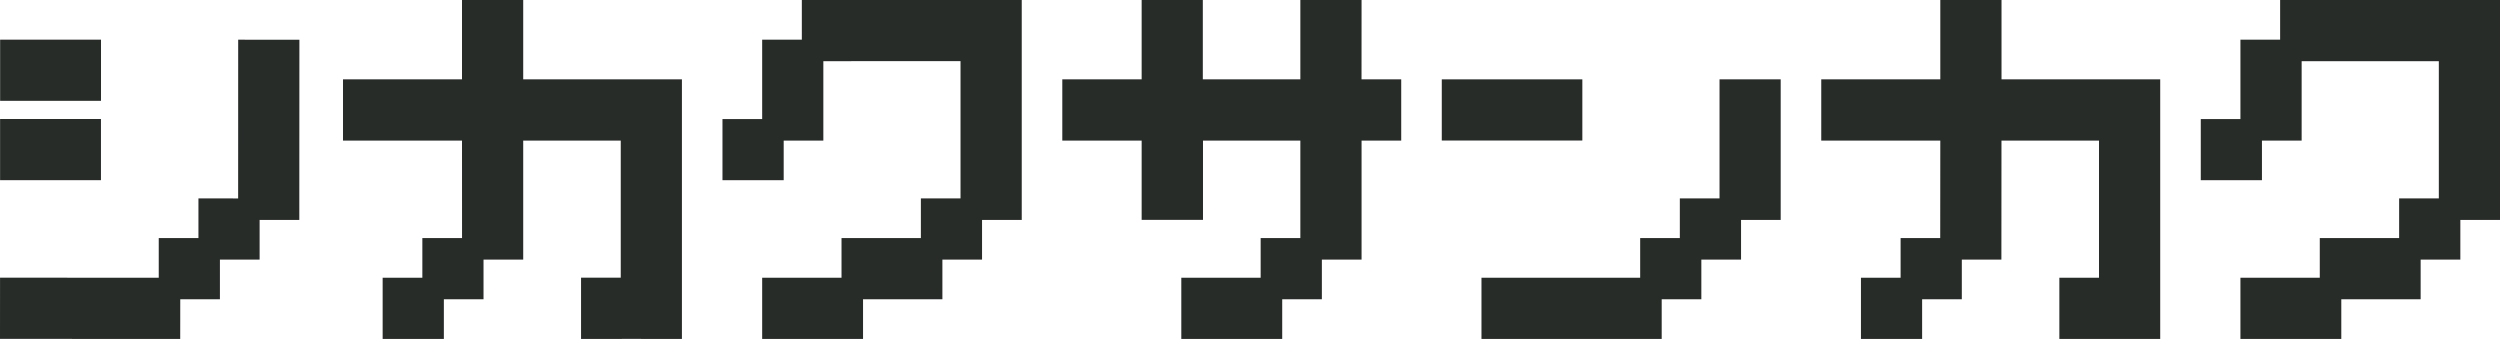
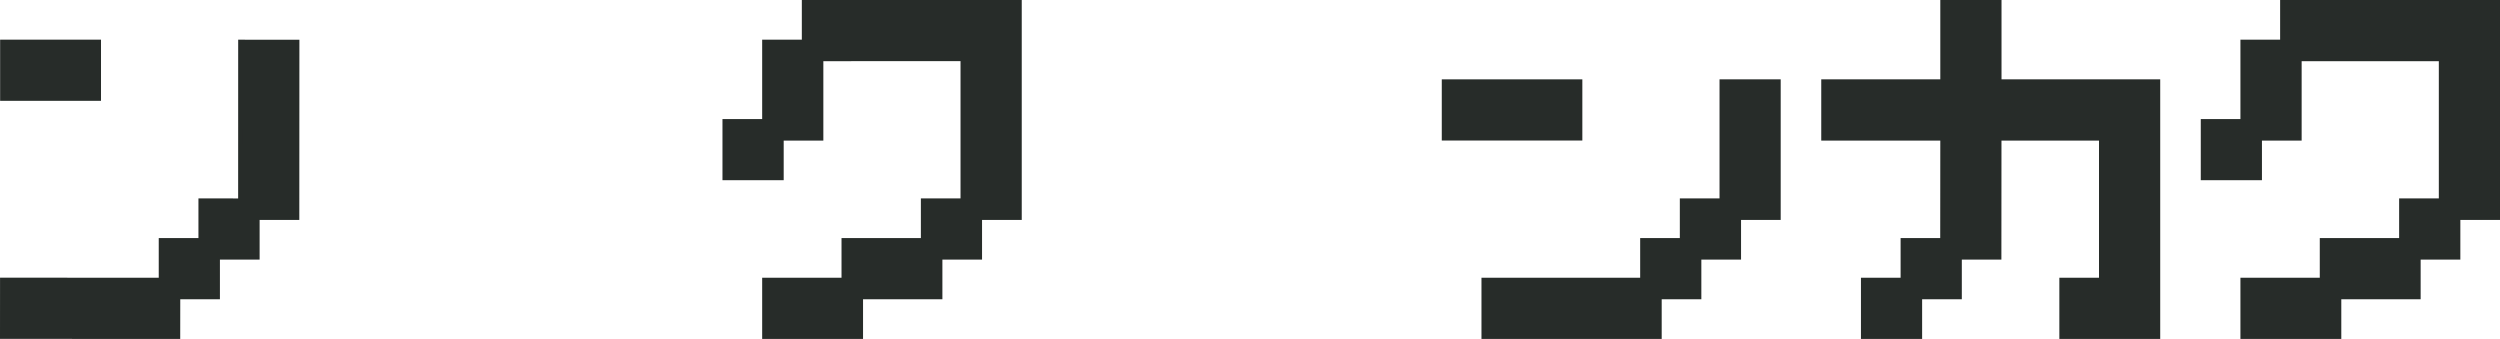
<svg xmlns="http://www.w3.org/2000/svg" id="_レイヤー_2" data-name="レイヤー 2" viewBox="0 0 583.17 79.07">
  <defs>
    <style>
      .cls-1 {
        fill: #272c29;
        stroke: #272c29;
        stroke-miterlimit: 10;
      }
    </style>
  </defs>
  <g id="_レイヤー_2-2" data-name=" レイヤー 2">
    <polygon class="cls-1" points="466.39 .5 453.11 .5 453.11 19.01 425.34 19.01 425.34 32.29 453.11 32.29 453.09 56.03 443.85 56.03 443.85 65.29 434.6 65.29 434.6 78.56 447.87 78.56 447.87 69.31 457.13 69.31 457.13 60.05 466.36 60.05 466.38 32.29 490.13 32.29 490.13 65.29 480.88 65.29 480.88 78.56 503.41 78.56 503.41 19.01 466.39 19.01 466.39 .5" />
-     <polygon class="cls-1" points="317.11 .5 303.83 .5 303.83 19.01 280.08 19.01 280.08 .5 266.81 .5 266.81 19.01 248.3 19.01 248.3 32.29 266.81 32.29 266.81 50.79 280.12 50.79 280.12 32.29 303.83 32.29 303.83 56.03 294.57 56.03 294.57 65.29 276.06 65.29 276.06 78.56 298.6 78.56 298.6 69.31 307.85 69.31 307.85 60.05 317.11 60.05 317.11 32.29 326.36 32.29 326.36 19.01 317.1 19.01 317.11 .5" />
    <g>
      <rect class="cls-1" x="336.82" y="19.01" width="31.79" height="13.27" />
      <polygon class="cls-1" points="401.61 46.78 392.35 46.78 392.35 56.03 383.1 56.03 383.1 65.29 346.08 65.29 346.08 78.56 387.12 78.56 387.12 69.31 396.37 69.31 396.37 60.05 405.63 60.05 405.63 50.8 414.88 50.8 414.88 19.01 401.61 19.01 401.61 46.78" />
    </g>
    <g>
      <rect class="cls-1" x=".53" y="9.75" width="22.53" height="13.27" />
-       <rect class="cls-1" x=".52" y="28.26" width="22.53" height="13.27" />
      <polygon class="cls-1" points="56.05 46.79 46.79 46.78 46.79 56.04 37.53 56.04 37.53 65.29 .51 65.27 .5 78.55 41.54 78.56 41.55 69.31 50.8 69.31 50.8 60.06 60.06 60.06 60.06 50.81 69.32 50.81 69.34 9.77 56.06 9.76 56.05 46.79" />
    </g>
-     <polygon class="cls-1" points="121.55 .5 108.27 .5 108.27 19.01 80.51 19.01 80.51 32.29 108.27 32.29 108.28 56.03 99.02 56.03 99.02 65.29 89.76 65.29 89.76 78.56 103.04 78.56 103.04 69.31 112.29 69.31 112.29 60.05 121.55 60.05 121.55 32.29 145.3 32.29 145.3 65.27 136.04 65.27 136.04 78.57 147.3 78.55 158.57 78.57 158.57 19.01 121.55 19.01 121.55 .5" />
    <polygon class="cls-1" points="187.54 9.76 178.29 9.76 178.29 28.27 169.03 28.27 169.03 41.54 182.31 41.54 182.31 32.29 191.56 32.29 191.56 13.77 224.56 13.76 224.56 46.78 215.31 46.78 215.31 56.03 196.8 56.03 196.8 65.29 178.29 65.29 178.29 78.56 200.82 78.56 200.82 69.31 219.33 69.31 219.33 60.05 228.58 60.05 228.58 50.8 237.84 50.8 237.84 .5 187.54 .5 187.54 9.76" />
    <polygon class="cls-1" points="582.67 .5 532.38 .5 532.38 9.76 523.12 9.76 523.12 28.27 513.87 28.27 513.87 41.54 527.14 41.54 527.14 32.29 536.4 32.29 536.4 13.78 569.4 13.78 569.4 46.78 560.14 46.78 560.14 56.03 541.63 56.03 541.63 65.29 523.12 65.29 523.12 78.56 545.65 78.56 545.65 69.31 564.16 69.31 564.16 60.05 573.42 60.05 573.42 50.8 582.67 50.8 582.67 .5" />
  </g>
</svg>